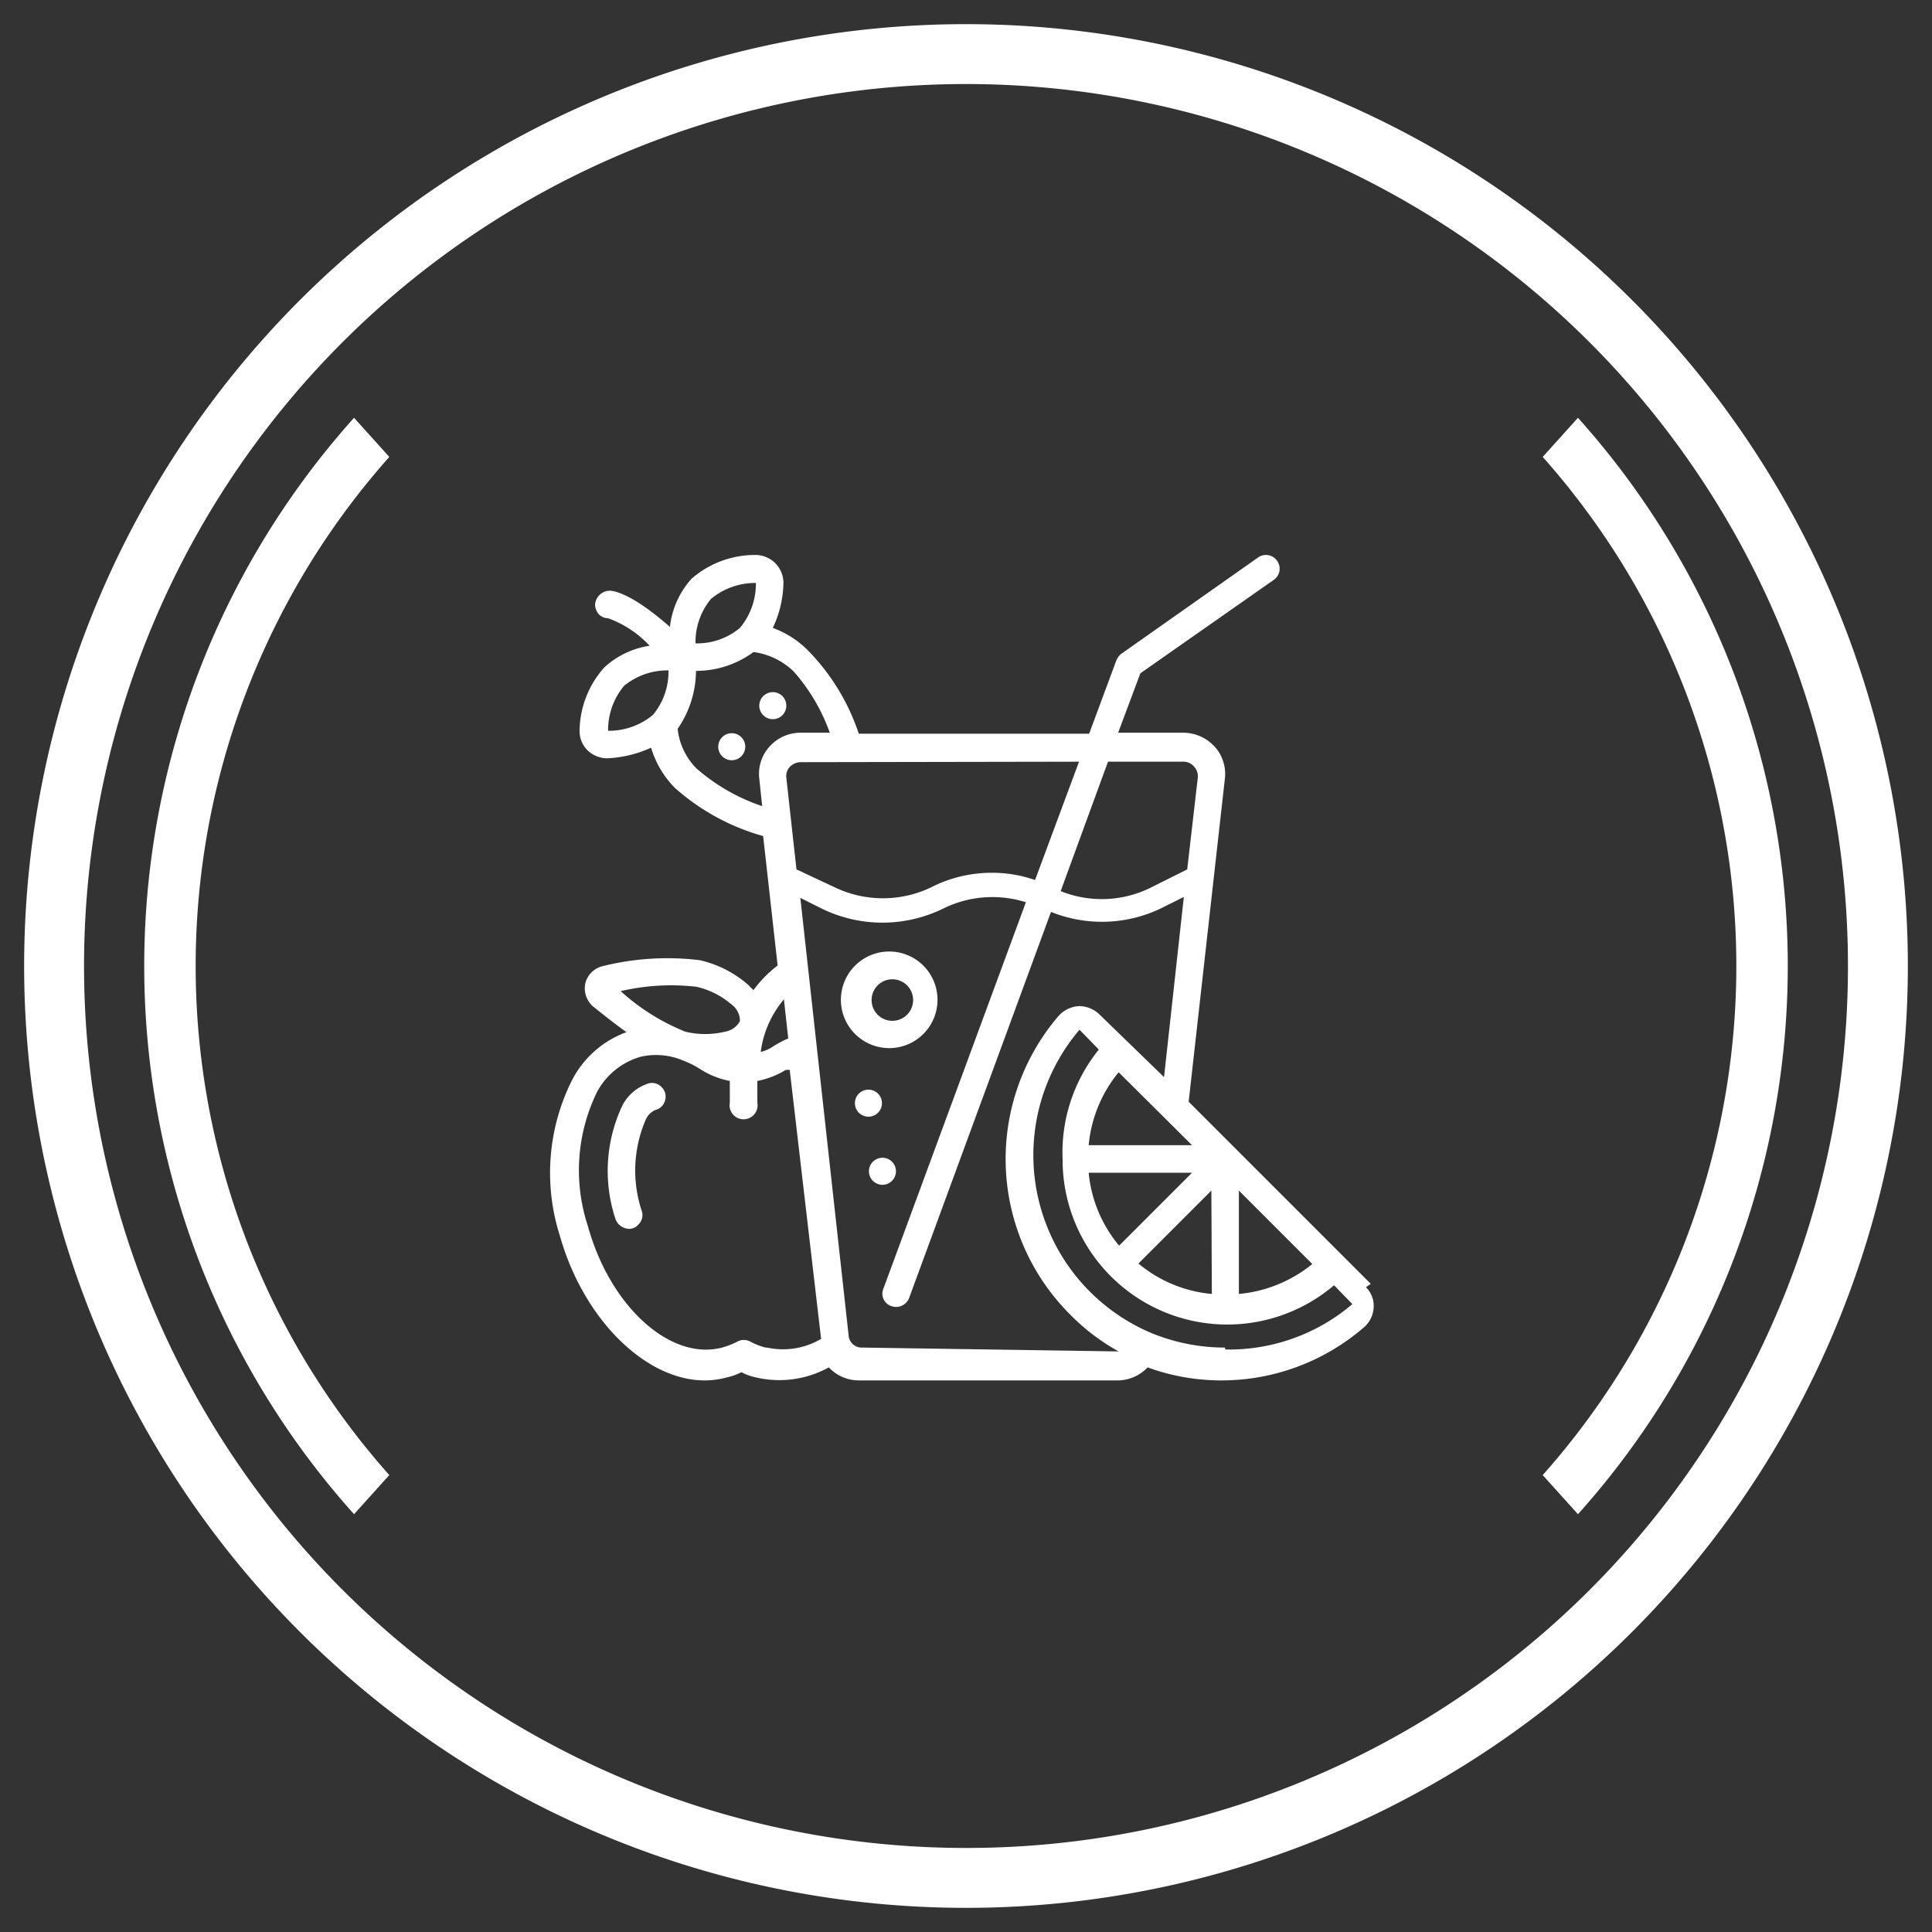
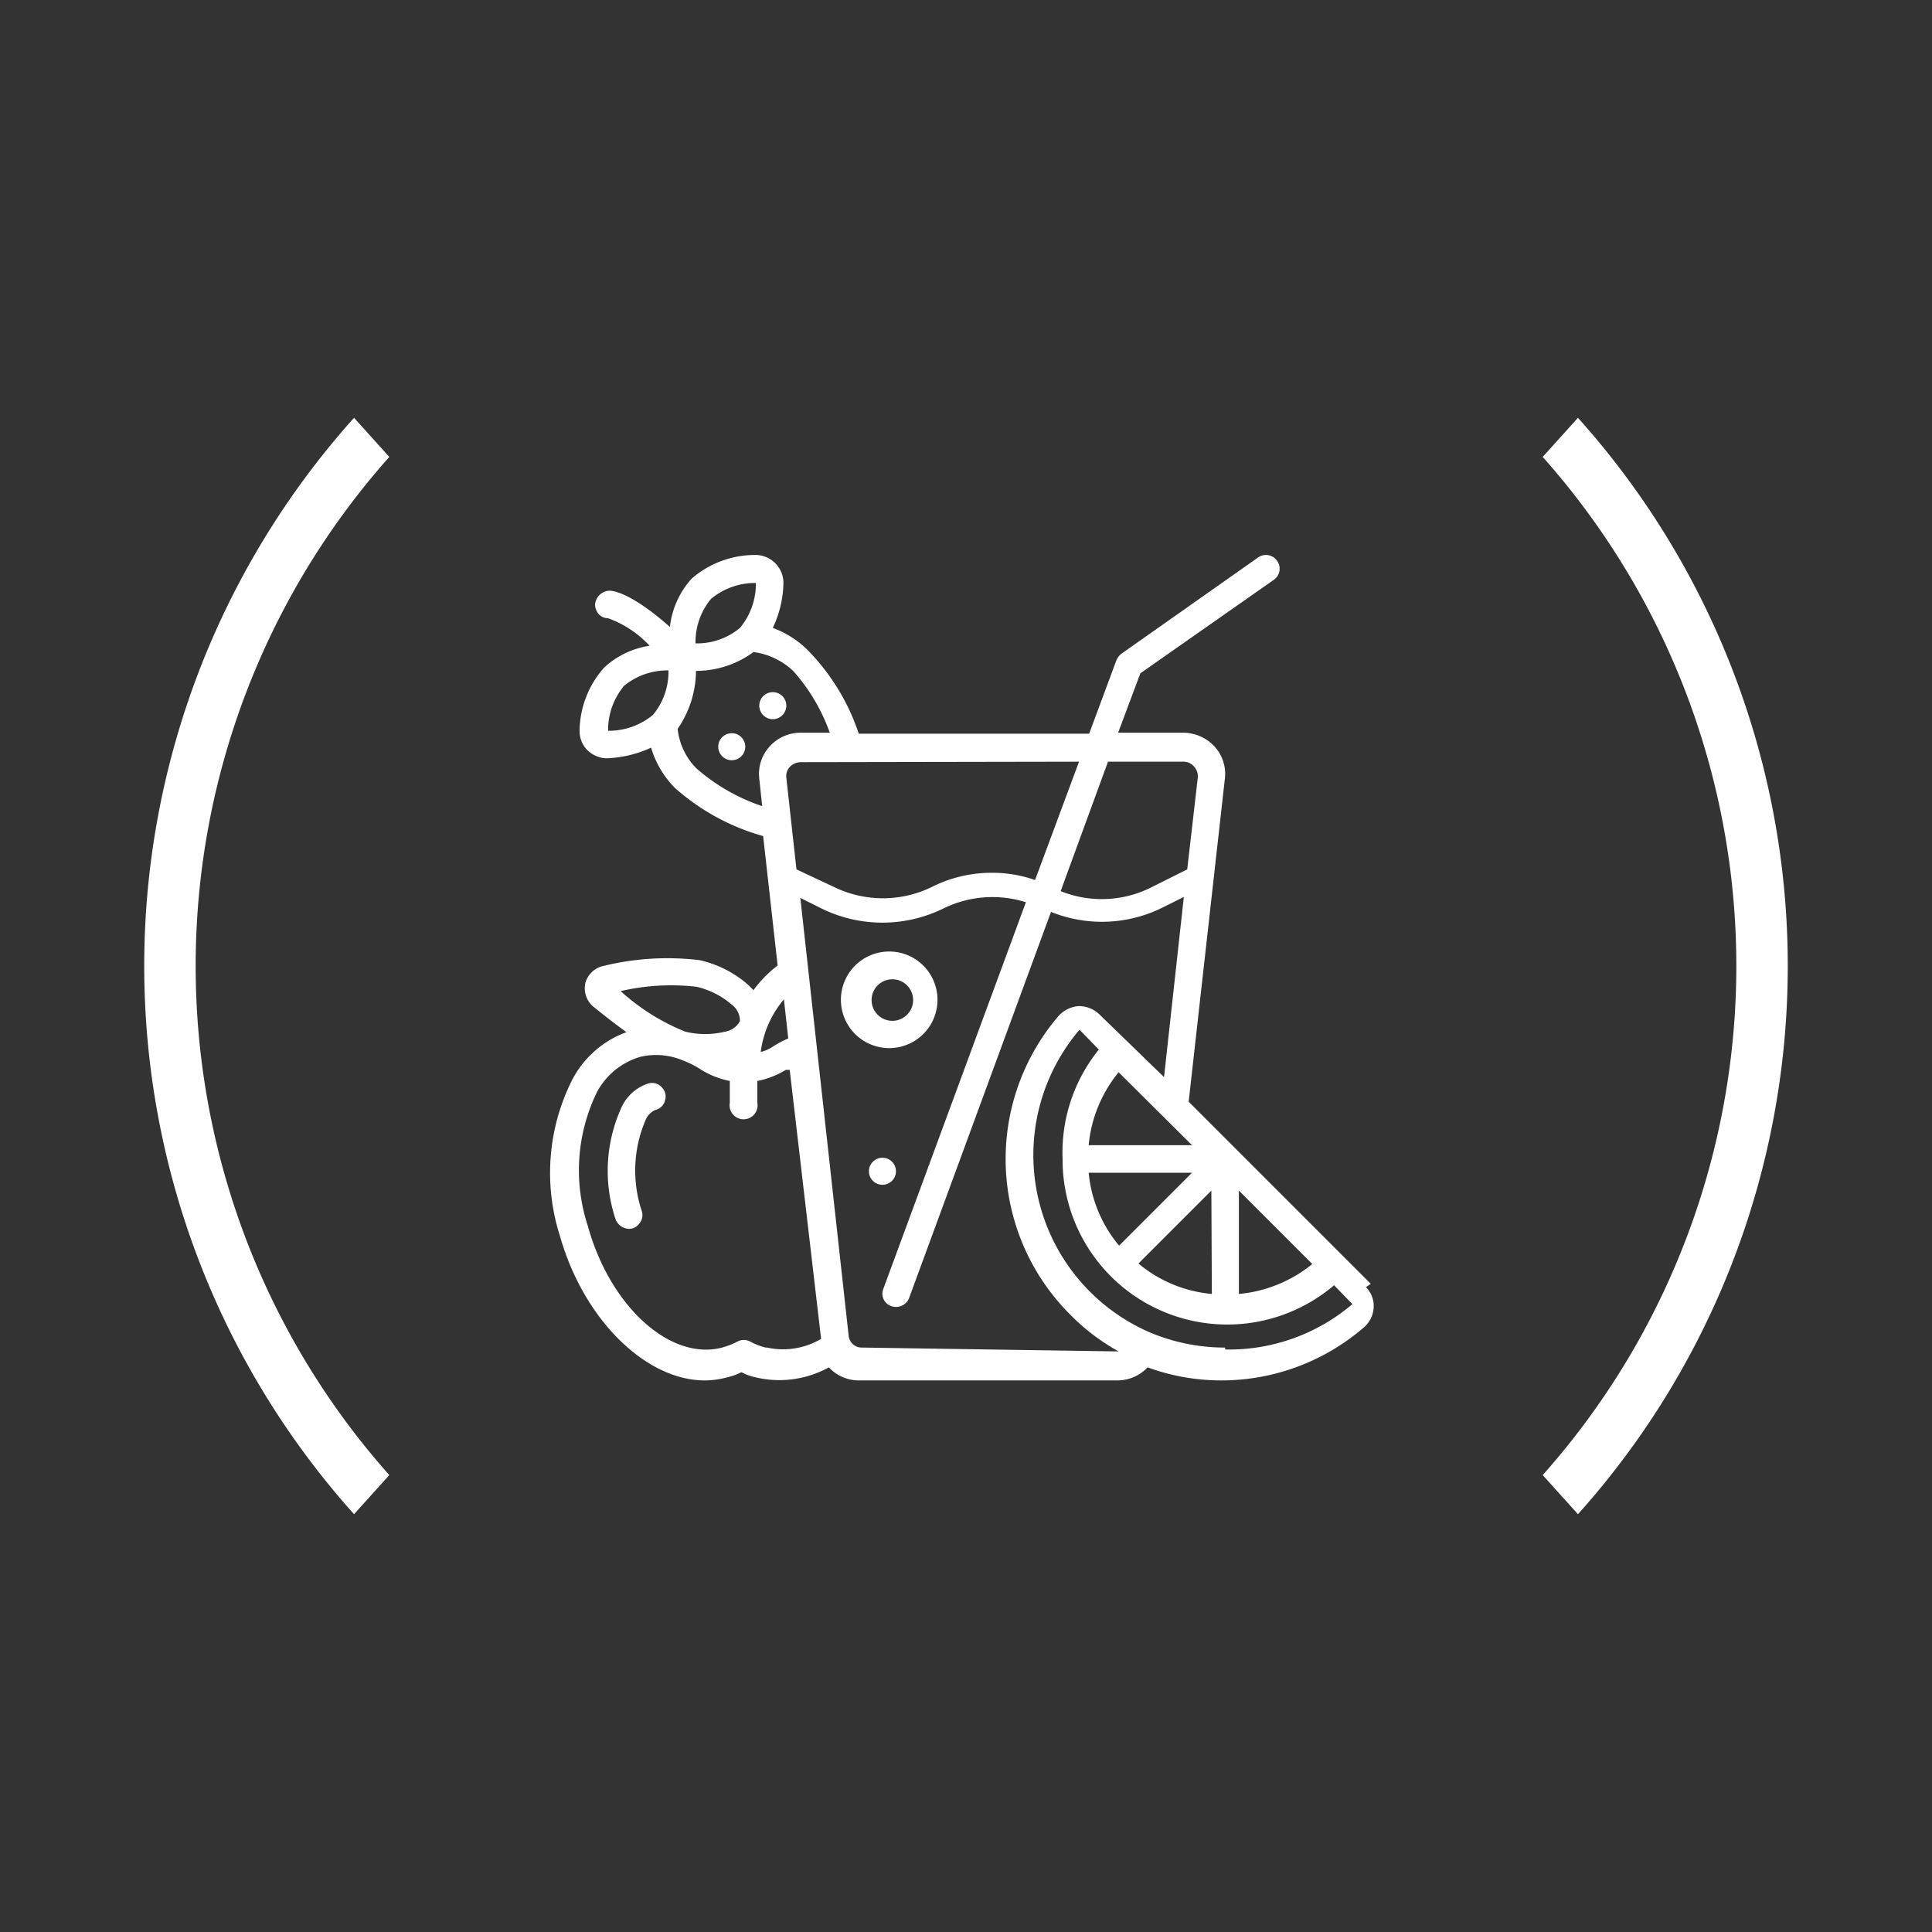
<svg xmlns="http://www.w3.org/2000/svg" id="Layer_1" data-name="Layer 1" viewBox="0 0 40 40">
  <rect x="0" y="0" width="40" height="40" fill="#333333" stroke="none" />
  <defs>
    <style>.cls-1{fill:#fff;}</style>
  </defs>
-   <path class="cls-1" d="M20,.5A19.5,19.5,0,1,0,39.5,20,19.5,19.5,0,0,0,20,.5Zm0,37.76A18.26,18.26,0,1,1,38.26,20,18.25,18.25,0,0,1,20,38.26Z" />
  <path class="cls-1" d="M7.33,8.65a17,17,0,0,0,0,22.7l.73-.81a15.86,15.86,0,0,1,0-21.08Z" />
  <path class="cls-1" d="M32.67,8.65l-.73.81a15.86,15.86,0,0,1,0,21.08l.73.81a17,17,0,0,0,0-22.7Z" />
  <path class="cls-1" d="M13.43,22.43a.92.92,0,0,0-.55.47,3.17,3.17,0,0,0-.14,2.33.3.3,0,0,0,.21.2.25.25,0,0,0,.27-.08.27.27,0,0,0,.07-.27,2.65,2.65,0,0,1,.08-1.9.39.39,0,0,1,.2-.2.27.27,0,0,0,.2-.2.27.27,0,0,0-.07-.27A.27.27,0,0,0,13.43,22.43Z" />
  <path class="cls-1" d="M18.41,21.7a1,1,0,1,0-1-1A1,1,0,0,0,18.41,21.7Zm0-1.42a.43.43,0,1,1,0,.85.43.43,0,0,1,0-.85Z" />
  <circle class="cls-1" cx="16" cy="14.61" r="0.28" />
-   <circle class="cls-1" cx="17.98" cy="22.84" r="0.28" />
  <circle class="cls-1" cx="18.27" cy="24.25" r="0.28" />
  <circle class="cls-1" cx="15.15" cy="15.46" r="0.28" />
  <path class="cls-1" d="M28.38,26.58l-3.77-3.77.75-6.69a.84.84,0,0,0-.21-.66.89.89,0,0,0-.64-.29H23.15l.46-1.23L26.38,12a.28.28,0,0,0,.06-.39.28.28,0,0,0-.39-.07l-2.84,2a.36.36,0,0,0-.1.14l-.56,1.51H17.78a4.48,4.48,0,0,0-1-1.67A2,2,0,0,0,16,13a2.26,2.26,0,0,0,.22-.92.58.58,0,0,0-.59-.59,2,2,0,0,0-1.31.49,1.78,1.78,0,0,0-.45,1c-.77-.68-1.15-.75-1.25-.75a.31.31,0,0,0-.3.29.32.32,0,0,0,.08.2.27.27,0,0,0,.19.08,2.19,2.19,0,0,1,.86.57,1.76,1.76,0,0,0-.94.45A2,2,0,0,0,12,15.11a.56.56,0,0,0,.15.41.59.59,0,0,0,.41.18h0a2.43,2.43,0,0,0,.92-.22,2,2,0,0,0,.49.83,4.62,4.62,0,0,0,1.83,1l.3,2.68a2.42,2.42,0,0,0-.5.51l-.11-.11a2.29,2.29,0,0,0-1-.51,5.54,5.54,0,0,0-2,.12.49.49,0,0,0-.37.35.5.5,0,0,0,.15.48c.21.17.45.36.7.54a2.06,2.06,0,0,0-1.13,1,4.28,4.28,0,0,0-.25,3.21c.49,1.74,1.78,3,3,3a1.74,1.74,0,0,0,.45-.06,1.28,1.28,0,0,0,.31-.11,1.15,1.15,0,0,0,.31.11,2.12,2.12,0,0,0,1.5-.21.85.85,0,0,0,.62.27h5.36a.86.86,0,0,0,.62-.27,4.44,4.44,0,0,0,1.53.27h0a4.51,4.51,0,0,0,2.95-1.1.58.58,0,0,0,.2-.41.54.54,0,0,0-.16-.42ZM13.52,14.8a1.43,1.43,0,0,1-.93.33,1.43,1.43,0,0,1,.33-.93,1.41,1.41,0,0,1,.92-.32A1.4,1.4,0,0,1,13.52,14.8ZM27.17,26.17a2.81,2.81,0,0,1-1.52.62h0V24.65Zm-2.08.62a2.75,2.75,0,0,1-1.52-.63l1.51-1.51Zm-1.92-1a2.75,2.75,0,0,1-.63-1.51h2.14Zm1.51-2.08H22.54a2.78,2.78,0,0,1,.62-1.51Zm-1.74-7.94h1.57a.28.28,0,0,1,.21.1.29.29,0,0,1,.08.22L24.58,18l-.76.38a2.28,2.28,0,0,1-1.86.07Zm-.6,0-.91,2.45a2.68,2.68,0,0,0-.89-.15,2.75,2.75,0,0,0-1.26.3,2.31,2.31,0,0,1-2,0L16.49,18l-.21-1.9a.28.28,0,0,1,.07-.22.32.32,0,0,1,.22-.1ZM14.72,12.4a1.43,1.43,0,0,1,.93-.33,1.43,1.43,0,0,1-.33.93,1.38,1.38,0,0,1-.92.32A1.4,1.4,0,0,1,14.72,12.4Zm1.21,3.06a.84.84,0,0,0-.21.66l.06.57a4,4,0,0,1-1.36-.78,1.37,1.37,0,0,1-.39-.82,2.14,2.14,0,0,0,.38-1.2,2,2,0,0,0,1.19-.39,1.47,1.47,0,0,1,.83.4,3.88,3.88,0,0,1,.75,1.27h-.61A.86.86,0,0,0,15.93,15.46Zm.3,5.23.09.81a2,2,0,0,0-.32.17.8.8,0,0,1-.25.11A2.11,2.11,0,0,1,16.23,20.69Zm-3.38-.17a4.62,4.62,0,0,1,1.57-.09,1.69,1.69,0,0,1,.73.37.42.42,0,0,1,.17.34h0a.43.43,0,0,1-.31.22,1.75,1.75,0,0,1-.82,0A4.45,4.45,0,0,1,12.85,20.52Zm3,7.38a1.43,1.43,0,0,1-.31-.12.28.28,0,0,0-.28,0,1.66,1.66,0,0,1-.31.12c-1.07.28-2.32-.85-2.78-2.52a3.69,3.69,0,0,1,.19-2.77,1.49,1.49,0,0,1,.9-.73,1.43,1.43,0,0,1,.89.08,1.85,1.85,0,0,1,.37.19,1.77,1.77,0,0,0,.59.23v.45a.29.29,0,1,0,.57,0v-.45a1.77,1.77,0,0,0,.59-.23l.08,0L17,27.72A1.55,1.55,0,0,1,15.88,27.9Zm2,0a.27.27,0,0,1-.28-.25l-1-9.06.44.22a2.86,2.86,0,0,0,2.52,0,2.3,2.3,0,0,1,1.71-.13l-2.95,8a.27.27,0,0,0,.16.36.29.29,0,0,0,.37-.16l2.94-8a2.82,2.82,0,0,0,2.31-.09l.44-.22L24.1,22.3,22.76,21a.61.61,0,0,0-.42-.17.62.62,0,0,0-.42.2,4.55,4.55,0,0,0,.24,6.19,4.39,4.39,0,0,0,1,.76Zm7.51,0h0a4,4,0,0,1-1.52-.3h0a4,4,0,0,1-1.49-6.28l.4.41A3.39,3.39,0,0,0,22,24a3.41,3.41,0,0,0,5.62,2.61L28,27A3.94,3.94,0,0,1,25.37,27.94Z" />
</svg>